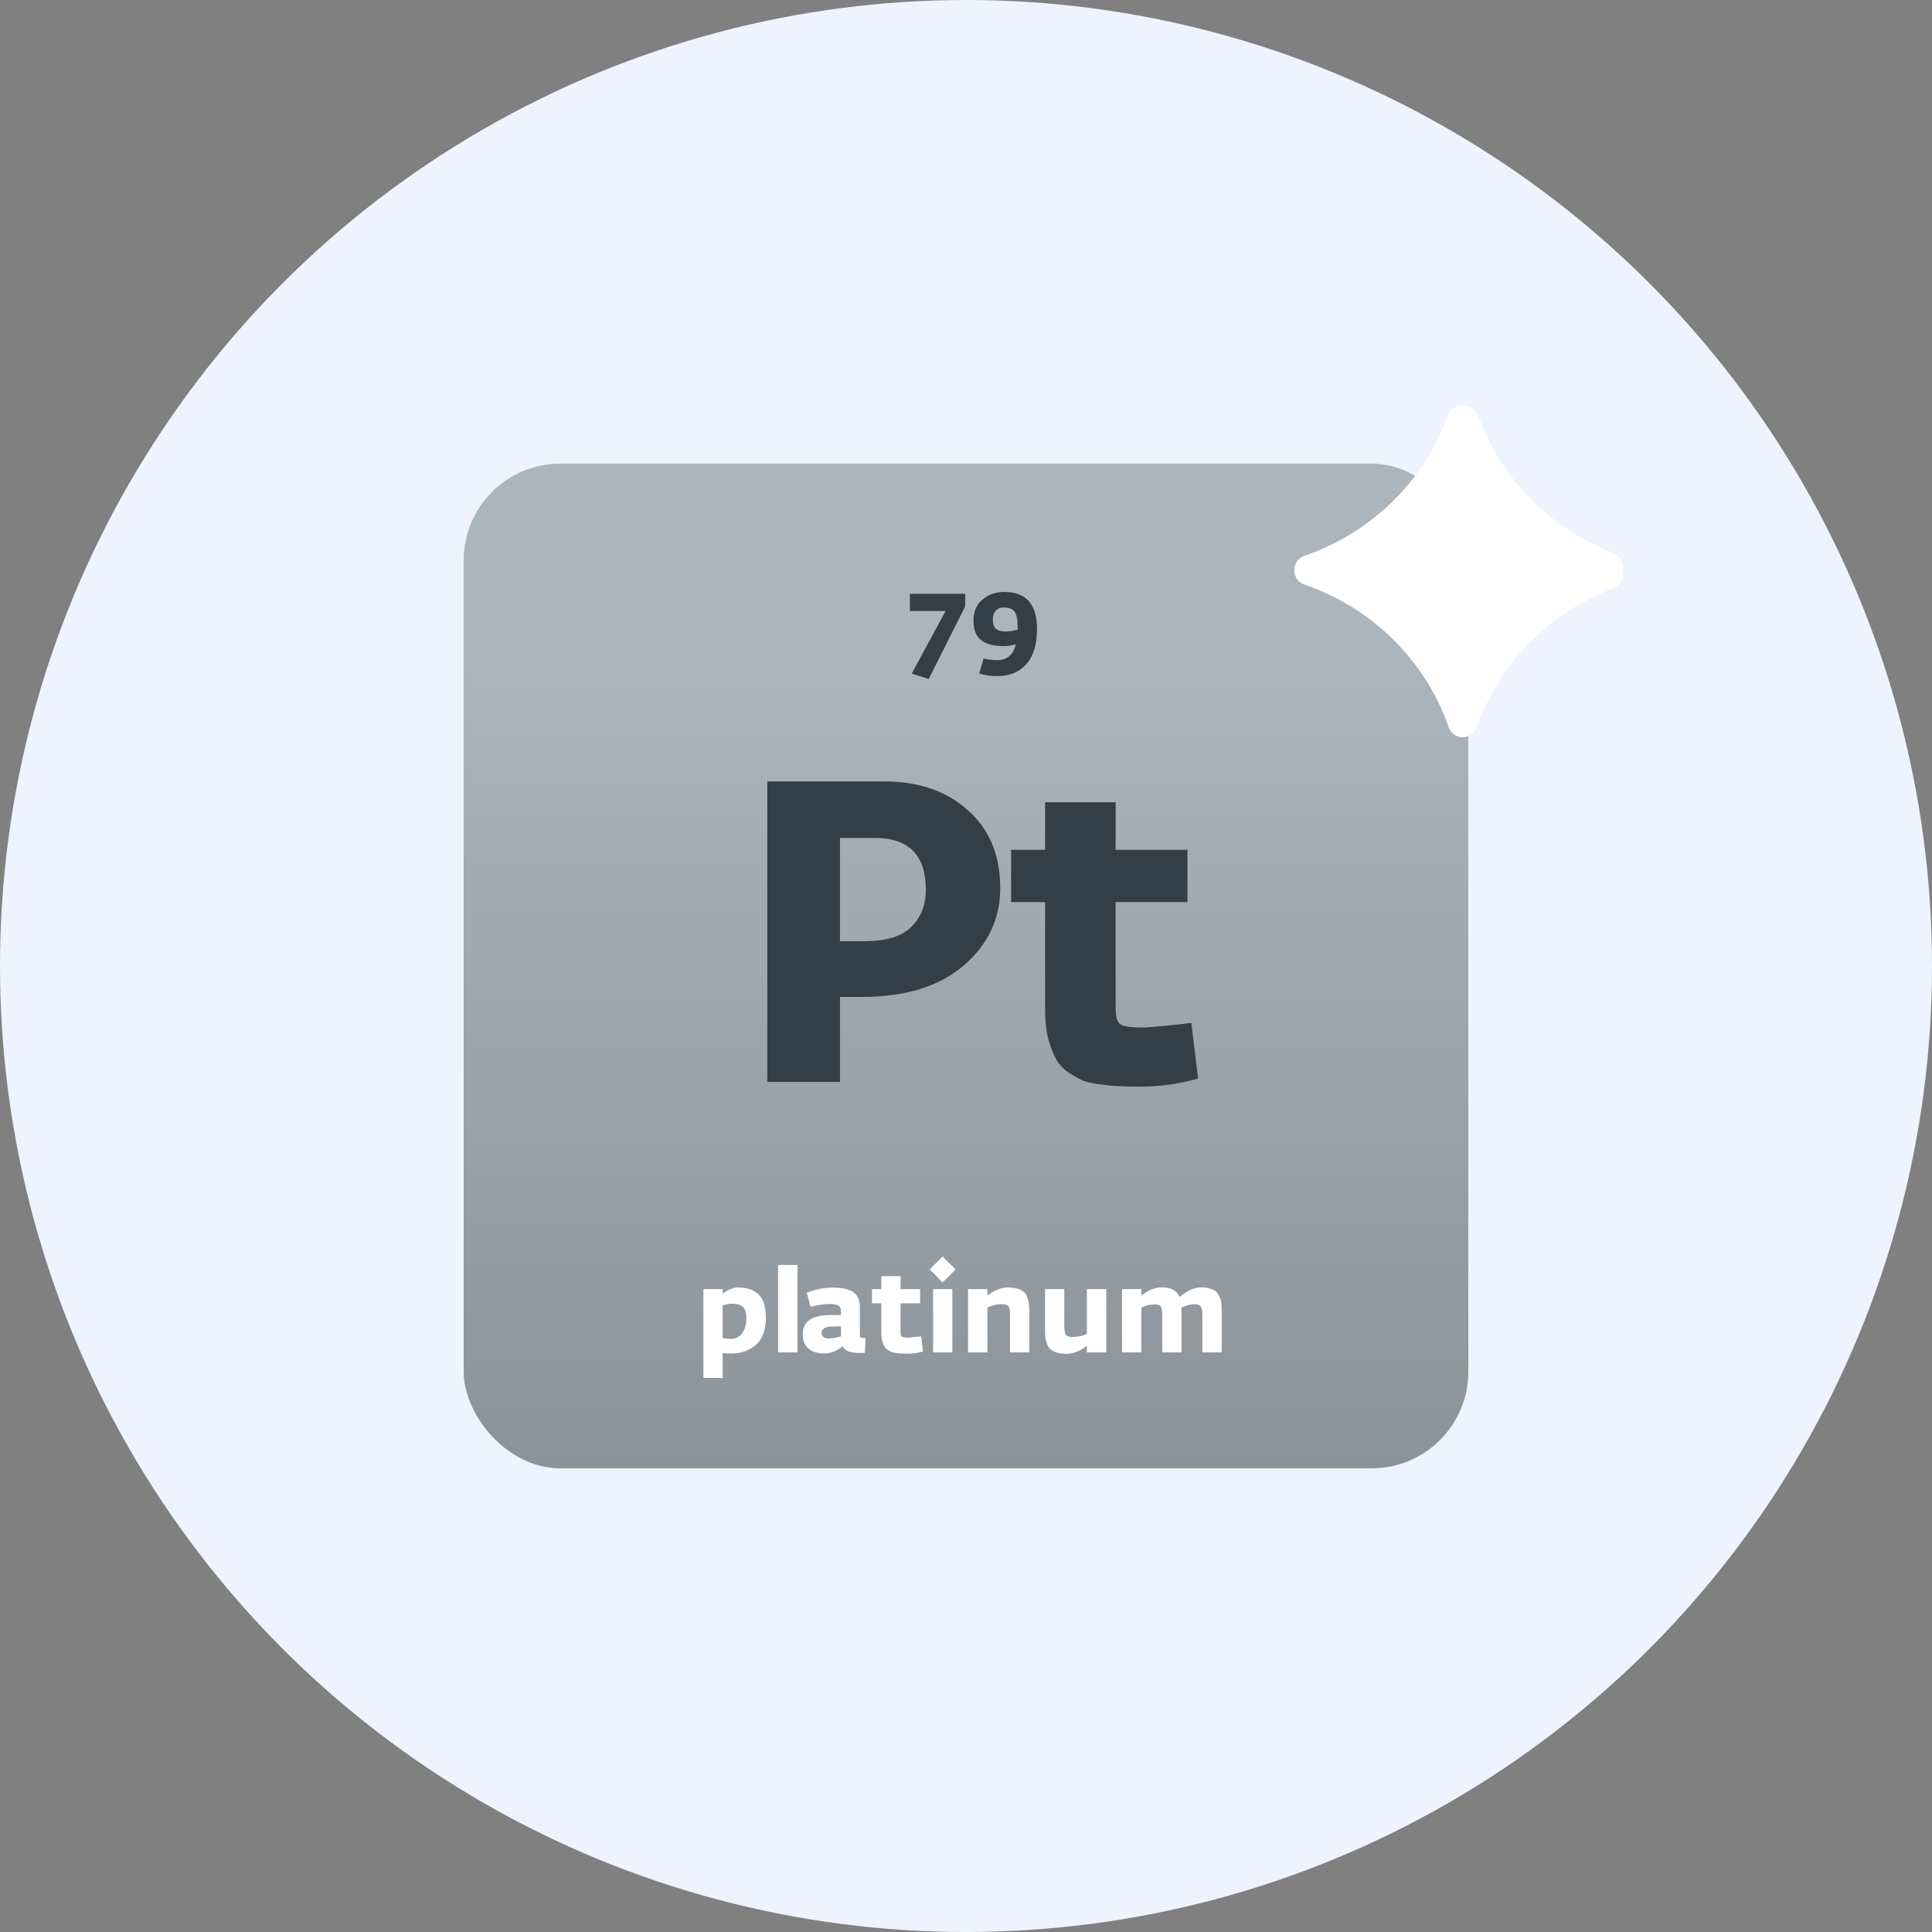
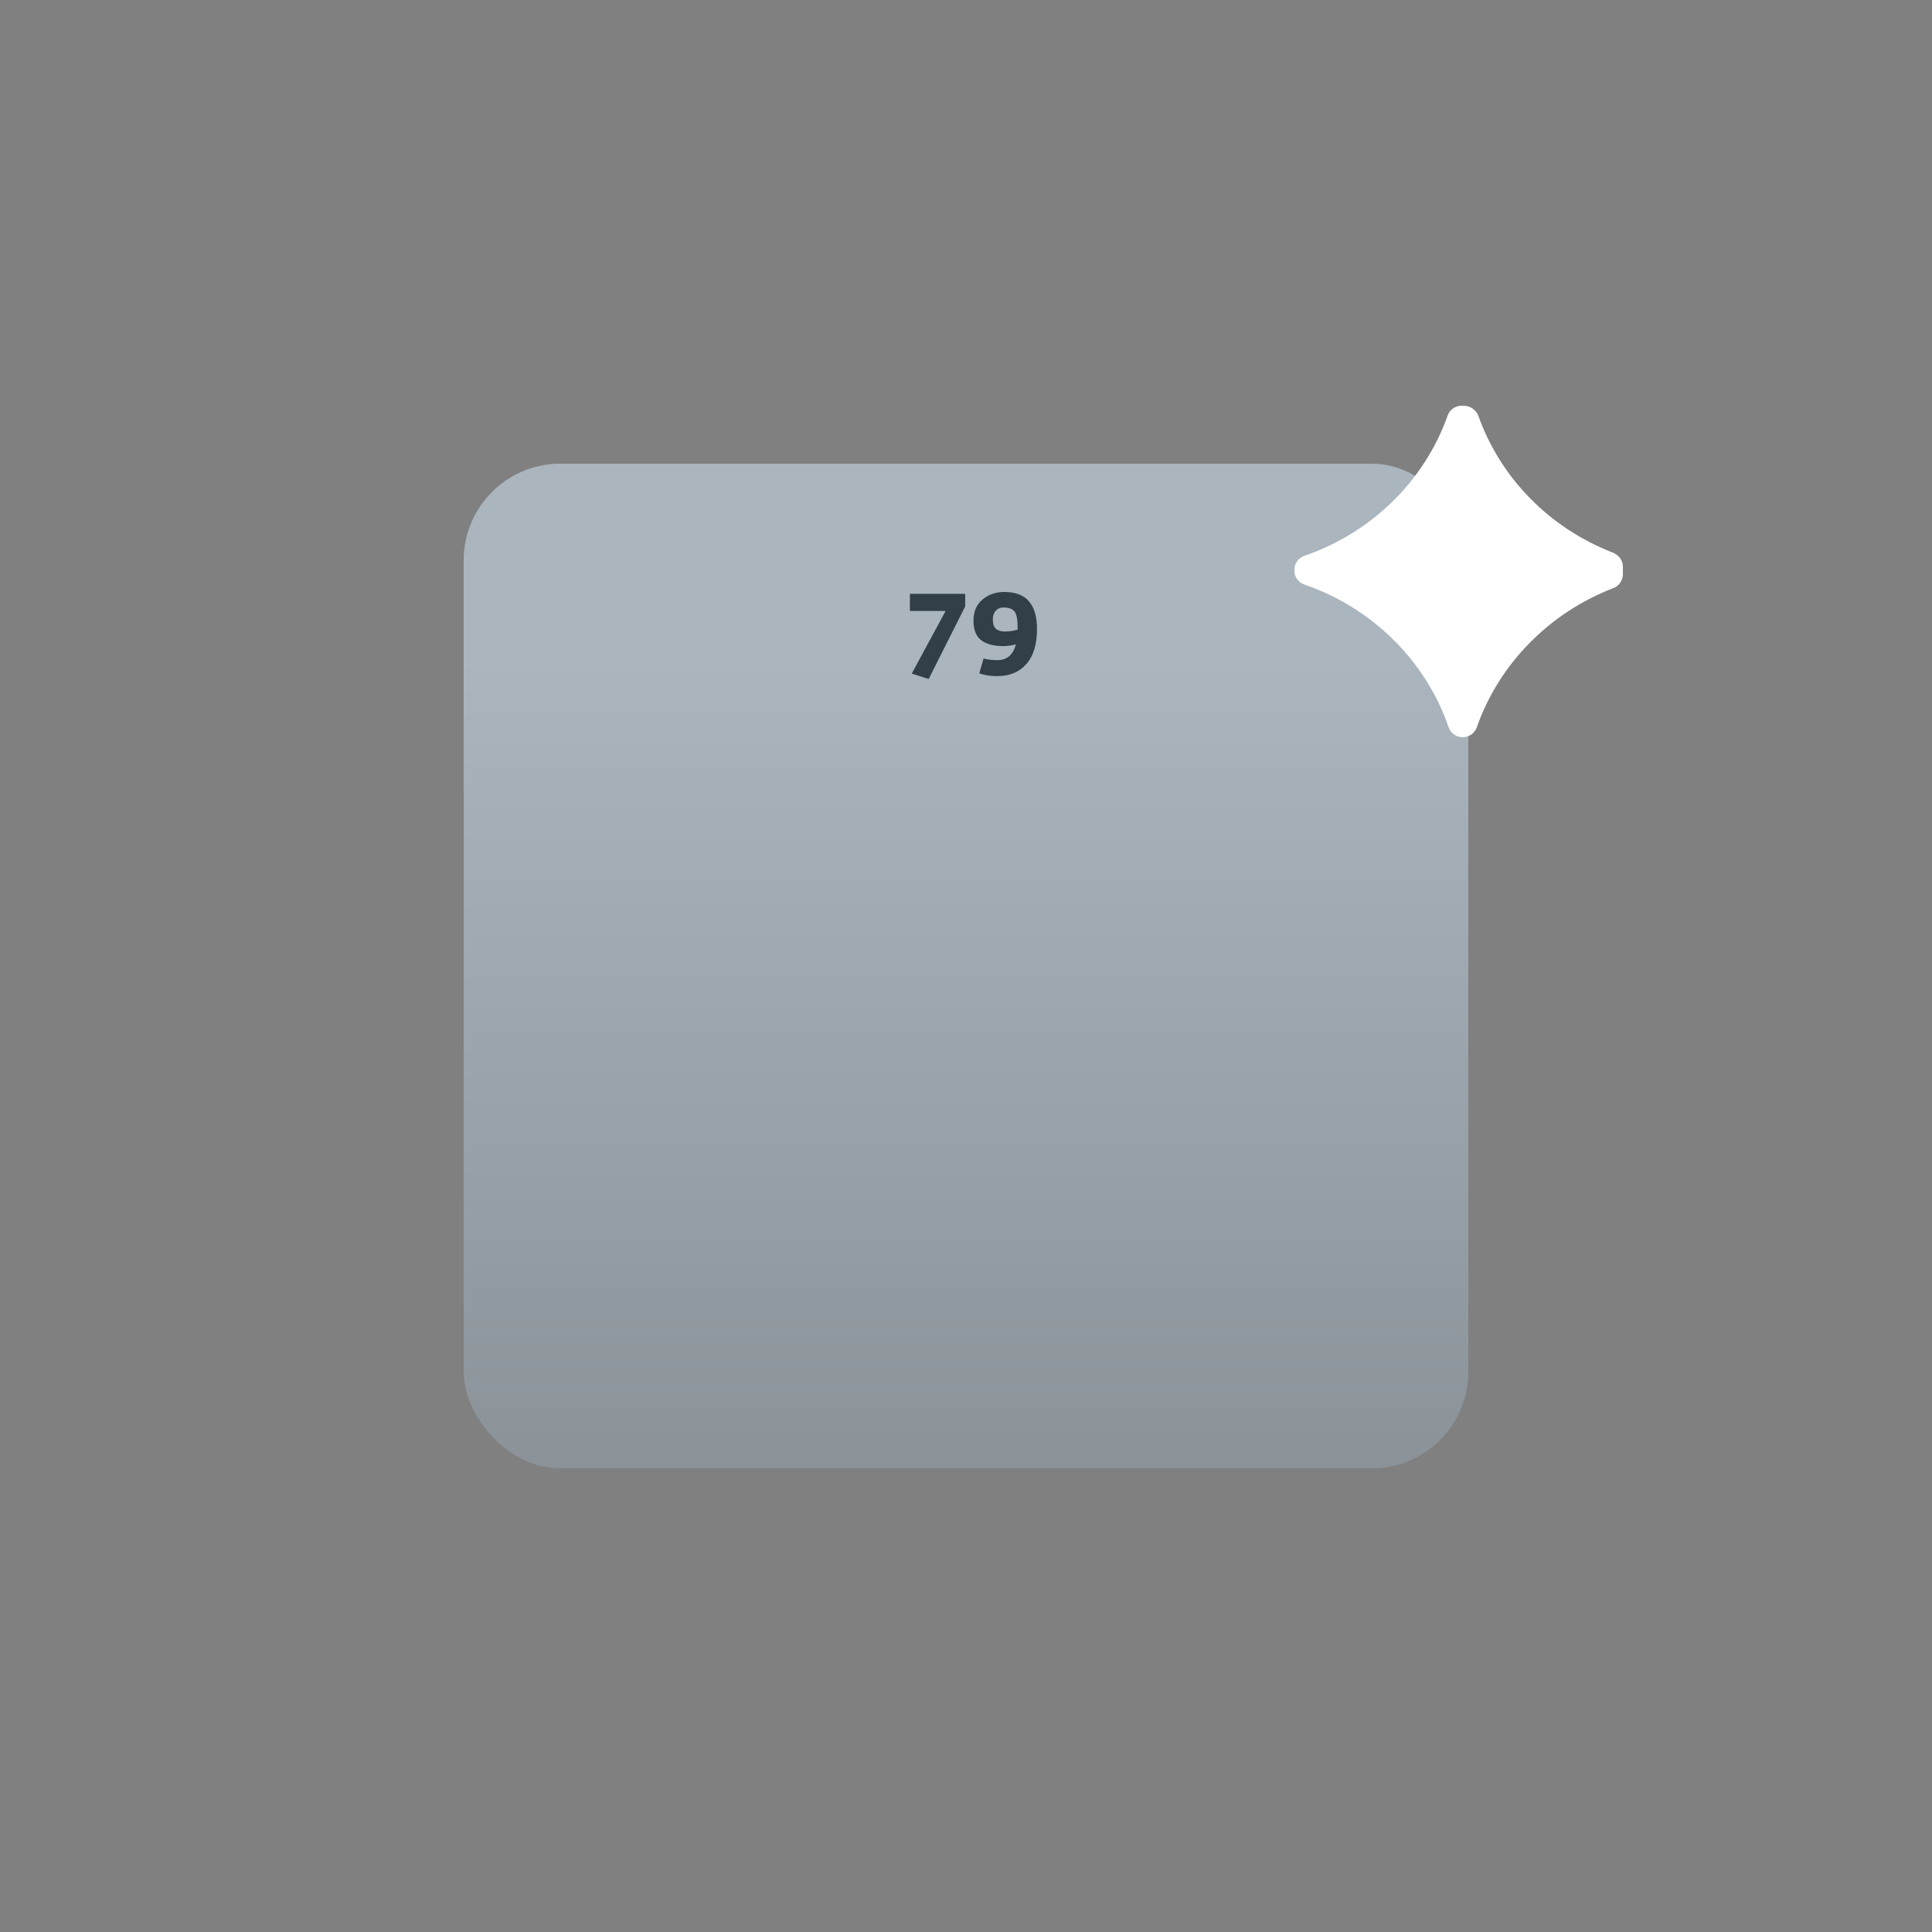
<svg xmlns="http://www.w3.org/2000/svg" width="100" height="100" viewBox="0 0 100 100" fill="none">
  <rect x="0" y="0" width="100" height="100" fill="#808080" stroke="none" />
-   <circle cx="50" cy="50" r="50" fill="#EEF3FF" />
  <rect x="24" y="24" width="52" height="52" rx="5" fill="url(#paint0_linear_2897_204)" />
-   <path d="M39.716 56V40.446H45.766C47.555 40.446 49 40.945 50.1 41.942C51.215 42.925 51.772 44.267 51.772 45.968C51.772 47.567 51.134 48.909 49.858 49.994C48.597 51.065 46.851 51.6 44.622 51.6H43.478V56H39.716ZM43.478 43.372V48.718H44.754C45.854 48.718 46.653 48.476 47.152 47.992C47.665 47.493 47.922 46.848 47.922 46.056C47.922 44.267 47.042 43.372 45.282 43.372H43.478ZM59.11 56.242C59.066 56.242 59.008 56.242 58.934 56.242C58.494 56.242 58.157 56.235 57.922 56.22C57.702 56.22 57.394 56.191 56.998 56.132C56.602 56.088 56.287 56.022 56.052 55.934C55.832 55.831 55.575 55.685 55.282 55.494C55.004 55.303 54.791 55.069 54.644 54.79C54.498 54.511 54.365 54.159 54.248 53.734C54.145 53.309 54.094 52.817 54.094 52.26V46.694H52.334V43.988H54.094V41.524H57.746V43.988H61.464V46.694H57.746V52.238C57.746 52.649 57.834 52.913 58.01 53.03C58.186 53.133 58.538 53.184 59.066 53.184C59.301 53.184 59.631 53.162 60.056 53.118C60.496 53.074 60.87 53.037 61.178 53.008L61.662 52.942L62.014 55.824C61.032 56.103 60.063 56.242 59.11 56.242Z" fill="#333F48" />
-   <path d="M36.408 71.32V66.724H37.404V66.958C37.488 66.886 37.606 66.816 37.758 66.748C37.914 66.676 38.06 66.64 38.196 66.64C38.668 66.64 39.026 66.764 39.27 67.012C39.518 67.256 39.642 67.656 39.642 68.212C39.642 68.54 39.592 68.828 39.492 69.076C39.392 69.32 39.254 69.512 39.078 69.652C38.902 69.792 38.708 69.896 38.496 69.964C38.284 70.028 38.054 70.06 37.806 70.06C37.746 70.06 37.668 70.056 37.572 70.048C37.476 70.04 37.42 70.036 37.404 70.036V71.32H36.408ZM37.83 69.298C38.078 69.298 38.274 69.2 38.418 69.004C38.562 68.808 38.634 68.554 38.634 68.242C38.634 67.958 38.576 67.76 38.46 67.648C38.344 67.536 38.156 67.48 37.896 67.48C37.748 67.48 37.584 67.51 37.404 67.57V69.262C37.596 69.286 37.738 69.298 37.83 69.298ZM40.275 70V65.476H41.277V70H40.275ZM42.682 70.054C42.318 70.054 42.038 69.97 41.842 69.802C41.65 69.634 41.554 69.388 41.554 69.064C41.554 68.4 42.022 68.068 42.958 68.068H43.528V67.864C43.528 67.724 43.482 67.628 43.39 67.576C43.298 67.52 43.146 67.492 42.934 67.492C42.69 67.492 42.364 67.54 41.956 67.636L41.758 66.91C42.214 66.734 42.656 66.646 43.084 66.646C43.592 66.646 43.956 66.726 44.176 66.886C44.396 67.042 44.506 67.304 44.506 67.672V69.13C44.506 69.182 44.53 69.218 44.578 69.238C44.626 69.254 44.7 69.264 44.8 69.268L44.764 70.024C44.712 70.028 44.634 70.03 44.53 70.03C44.002 70.03 43.7 69.914 43.624 69.682C43.304 69.93 42.99 70.054 42.682 70.054ZM42.892 69.28C43.044 69.28 43.256 69.242 43.528 69.166V68.65L43.036 68.662C42.696 68.67 42.526 68.784 42.526 69.004C42.526 69.092 42.562 69.16 42.634 69.208C42.706 69.256 42.792 69.28 42.892 69.28ZM46.984 70.066C46.972 70.066 46.956 70.066 46.936 70.066C46.816 70.066 46.724 70.064 46.66 70.06C46.6 70.06 46.516 70.052 46.408 70.036C46.3 70.024 46.214 70.006 46.15 69.982C46.09 69.954 46.02 69.914 45.94 69.862C45.864 69.81 45.806 69.746 45.766 69.67C45.726 69.594 45.69 69.498 45.658 69.382C45.63 69.266 45.616 69.132 45.616 68.98V67.462H45.136V66.724H45.616V66.052H46.612V66.724H47.626V67.462H46.612V68.974C46.612 69.086 46.636 69.158 46.684 69.19C46.732 69.218 46.828 69.232 46.972 69.232C47.036 69.232 47.126 69.226 47.242 69.214C47.362 69.202 47.464 69.192 47.548 69.184L47.68 69.166L47.776 69.952C47.508 70.028 47.244 70.066 46.984 70.066ZM48.297 70V66.724H49.293V70H48.297ZM48.789 66.376L48.123 65.704L48.789 65.038L49.461 65.704L48.789 66.376ZM50.107 70V66.724H51.109V67.054C51.473 66.778 51.829 66.64 52.177 66.64C52.377 66.64 52.545 66.664 52.681 66.712C52.821 66.756 52.929 66.812 53.005 66.88C53.081 66.948 53.139 67.044 53.179 67.168C53.223 67.292 53.249 67.41 53.257 67.522C53.269 67.634 53.275 67.776 53.275 67.948V70H52.279V68.032C52.279 67.812 52.249 67.67 52.189 67.606C52.129 67.538 52.013 67.504 51.841 67.504C51.593 67.504 51.349 67.562 51.109 67.678V70H50.107ZM55.19 70.072C54.99 70.072 54.82 70.048 54.68 70C54.544 69.956 54.438 69.9 54.362 69.832C54.286 69.76 54.226 69.662 54.182 69.538C54.142 69.414 54.116 69.298 54.104 69.19C54.096 69.078 54.092 68.934 54.092 68.758V66.724H55.088V68.674C55.088 68.894 55.118 69.038 55.178 69.106C55.238 69.17 55.354 69.202 55.526 69.202C55.79 69.202 56.034 69.148 56.258 69.04V66.724H57.26V70H56.258V69.664C55.898 69.936 55.542 70.072 55.19 70.072ZM58.076 70V66.724H59.078V67.054C59.446 66.774 59.8 66.634 60.14 66.634C60.608 66.634 60.914 66.8 61.058 67.132C61.206 67 61.382 66.884 61.586 66.784C61.79 66.684 61.99 66.634 62.186 66.634C62.334 66.634 62.464 66.65 62.576 66.682C62.692 66.714 62.786 66.752 62.858 66.796C62.934 66.836 62.996 66.898 63.044 66.982C63.096 67.066 63.134 67.138 63.158 67.198C63.182 67.254 63.2 67.338 63.212 67.45C63.224 67.562 63.23 67.644 63.23 67.696C63.234 67.748 63.236 67.832 63.236 67.948V70H62.234V68.032C62.234 67.832 62.204 67.694 62.144 67.618C62.084 67.542 61.976 67.504 61.82 67.504C61.608 67.504 61.382 67.566 61.142 67.69C61.15 67.746 61.154 67.83 61.154 67.942V70H60.158V68.032C60.158 67.816 60.13 67.676 60.074 67.612C60.018 67.548 59.91 67.516 59.75 67.516C59.506 67.516 59.282 67.57 59.078 67.678V70H58.076Z" fill="white" />
  <path d="M48.068 35.146L47.192 34.864L48.944 31.624H47.096V30.736H49.958V31.39L48.068 35.146ZM51.611 34.996C51.251 34.996 50.943 34.948 50.687 34.852L50.909 34.084C51.125 34.14 51.363 34.168 51.623 34.168C52.123 34.168 52.443 33.894 52.583 33.346C52.379 33.41 52.161 33.442 51.929 33.442C51.429 33.442 51.047 33.34 50.783 33.136C50.519 32.932 50.387 32.594 50.387 32.122C50.387 31.658 50.541 31.296 50.849 31.036C51.157 30.772 51.537 30.64 51.989 30.64C53.113 30.64 53.675 31.278 53.675 32.554C53.675 33.354 53.491 33.96 53.123 34.372C52.759 34.788 52.255 34.996 51.611 34.996ZM52.019 32.686C52.247 32.686 52.465 32.654 52.673 32.59V32.482C52.673 32.074 52.621 31.8 52.517 31.66C52.413 31.516 52.223 31.444 51.947 31.444C51.779 31.444 51.643 31.5 51.539 31.612C51.439 31.72 51.389 31.87 51.389 32.062C51.389 32.29 51.443 32.452 51.551 32.548C51.659 32.64 51.815 32.686 52.019 32.686Z" fill="#333F48" />
  <path d="M75.761 21H75.657C75.317 21 75.029 21.209 74.925 21.523C73.722 24.897 71.001 27.565 67.523 28.768C67.209 28.872 67 29.16 67 29.474V29.552C67 29.866 67.209 30.154 67.523 30.259C71.028 31.462 73.8 34.208 74.977 37.634C75.082 37.948 75.369 38.157 75.709 38.157C76.049 38.157 76.337 37.948 76.442 37.634C77.592 34.365 80.181 31.723 83.503 30.442C83.791 30.337 84 30.049 84 29.735V29.317C84 29.003 83.791 28.741 83.503 28.611C80.234 27.355 77.671 24.766 76.52 21.523C76.389 21.209 76.102 21 75.761 21Z" fill="white" />
  <defs>
    <linearGradient id="paint0_linear_2897_204" x1="50" y1="34" x2="50" y2="76" gradientUnits="userSpaceOnUse">
      <stop stop-color="#ABB5BE" />
      <stop offset="1" stop-color="#8B9399" />
    </linearGradient>
  </defs>
</svg>